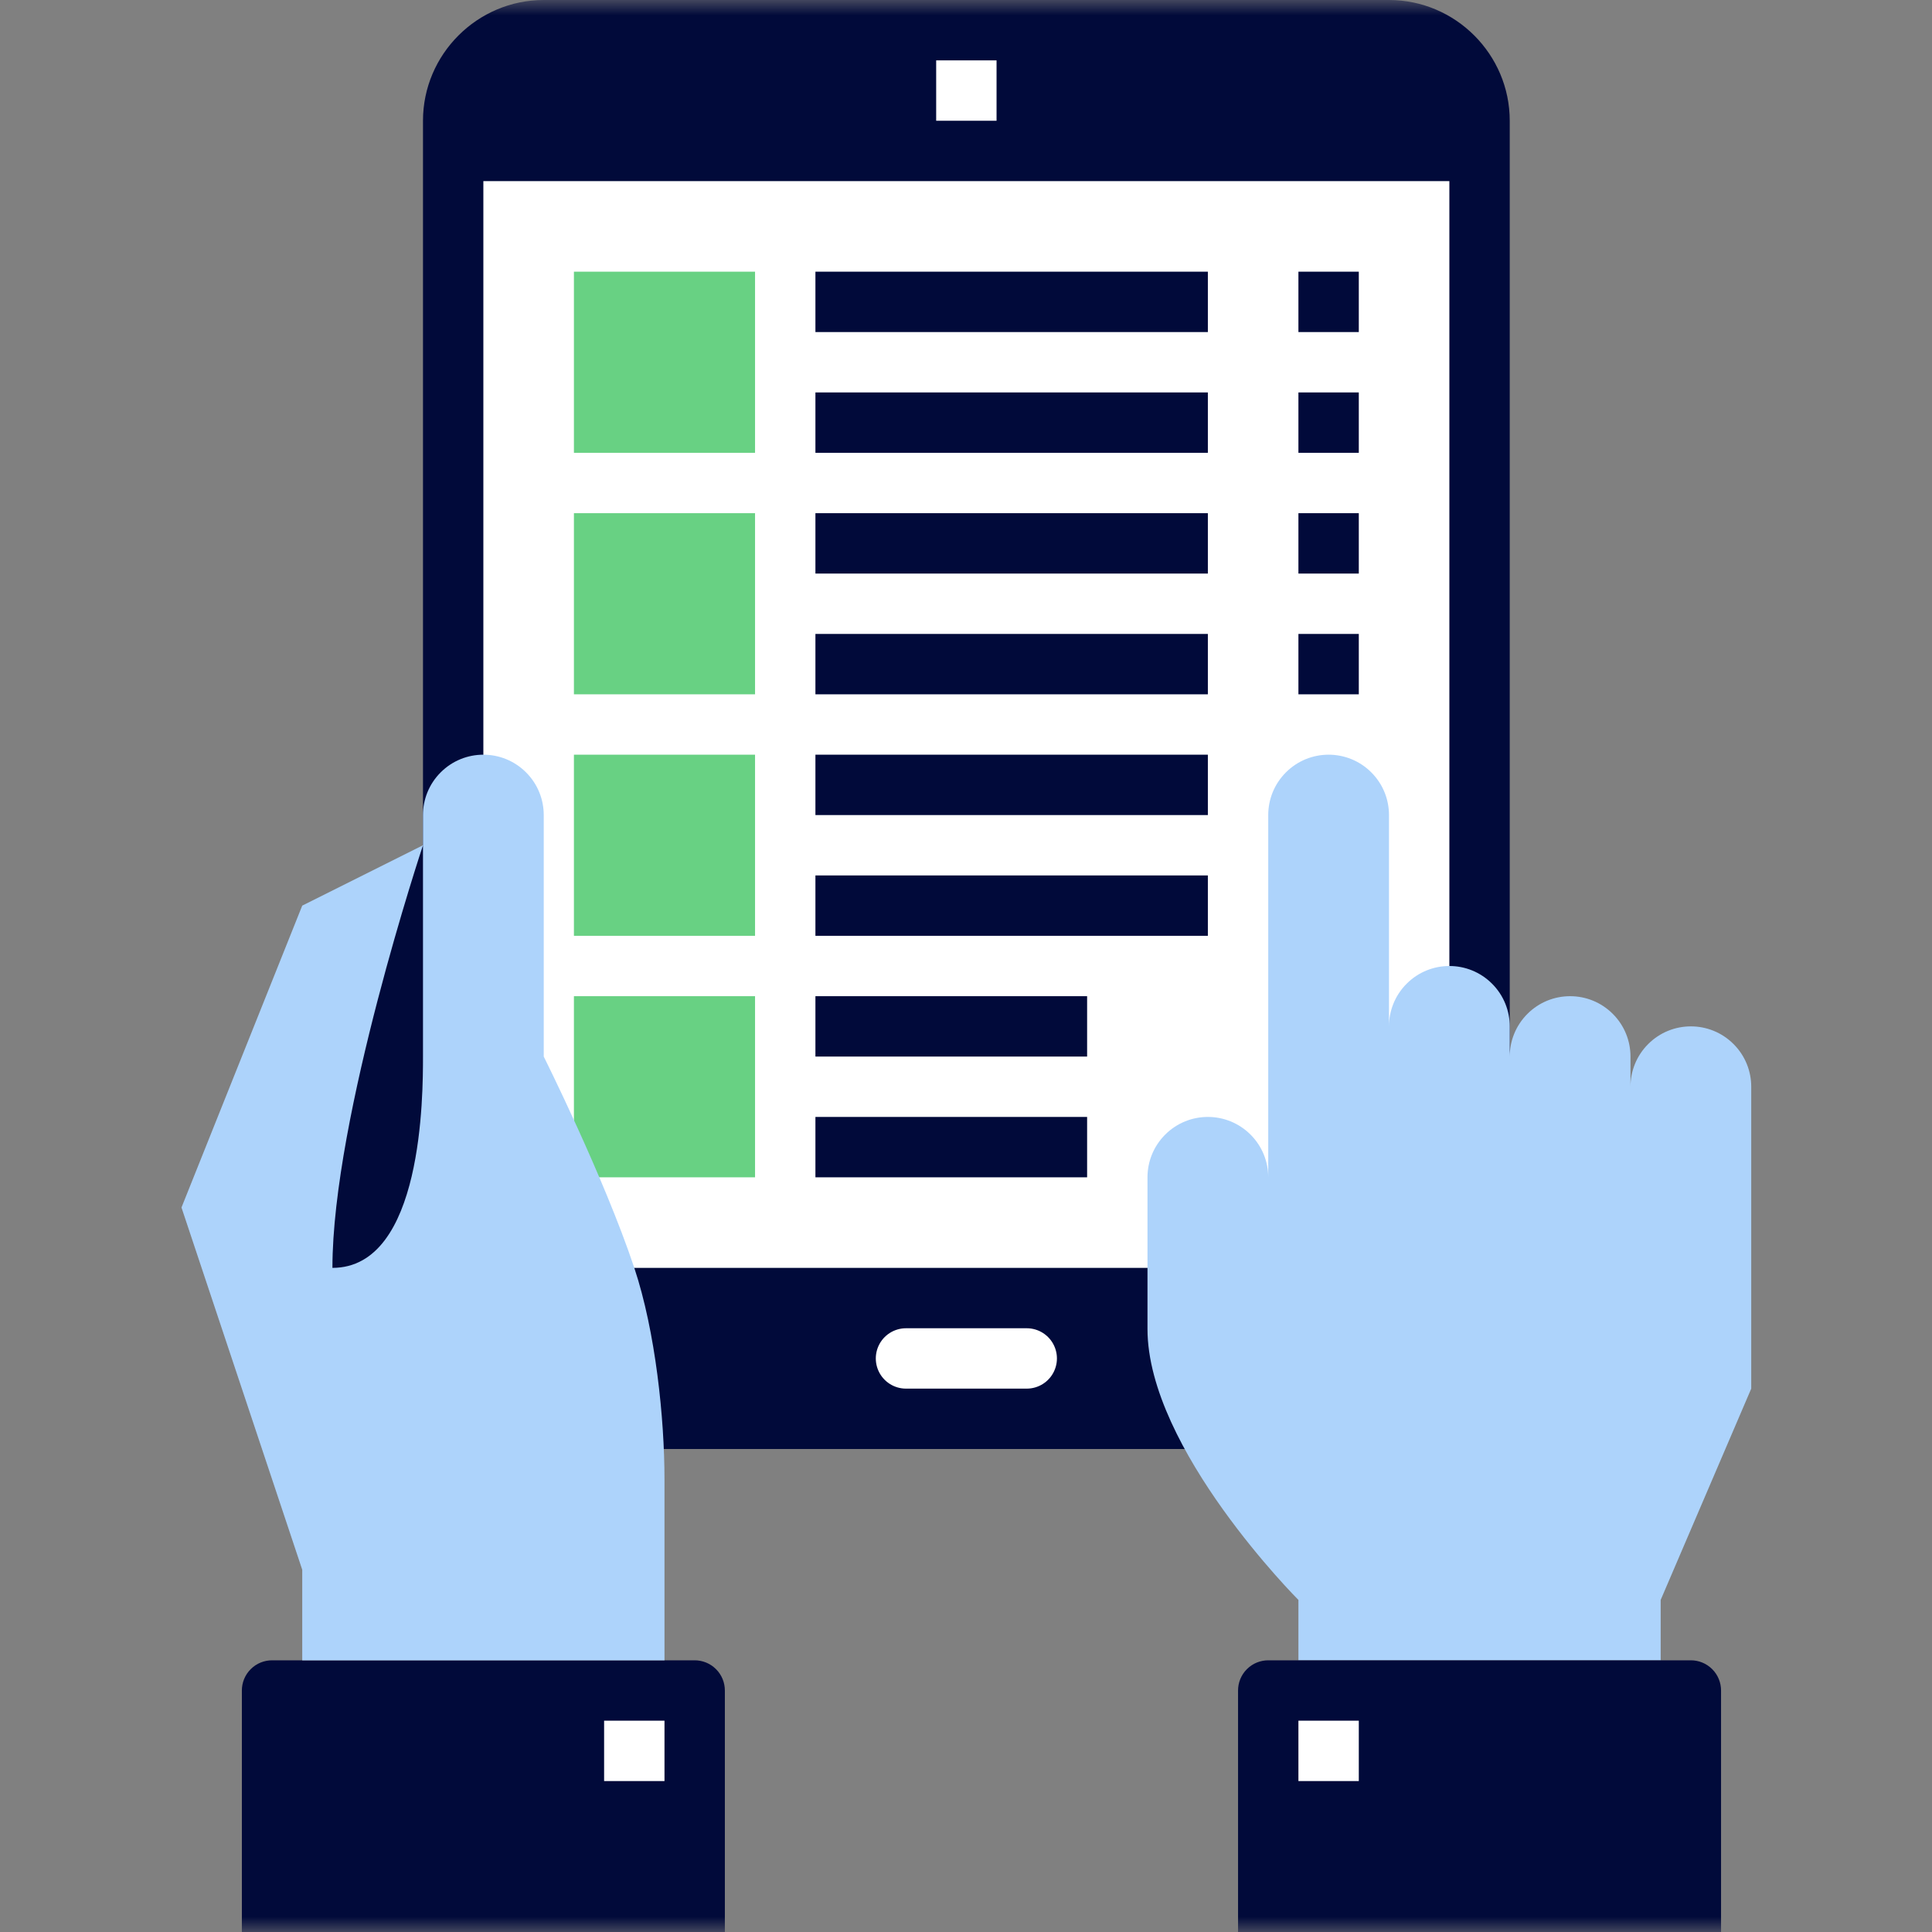
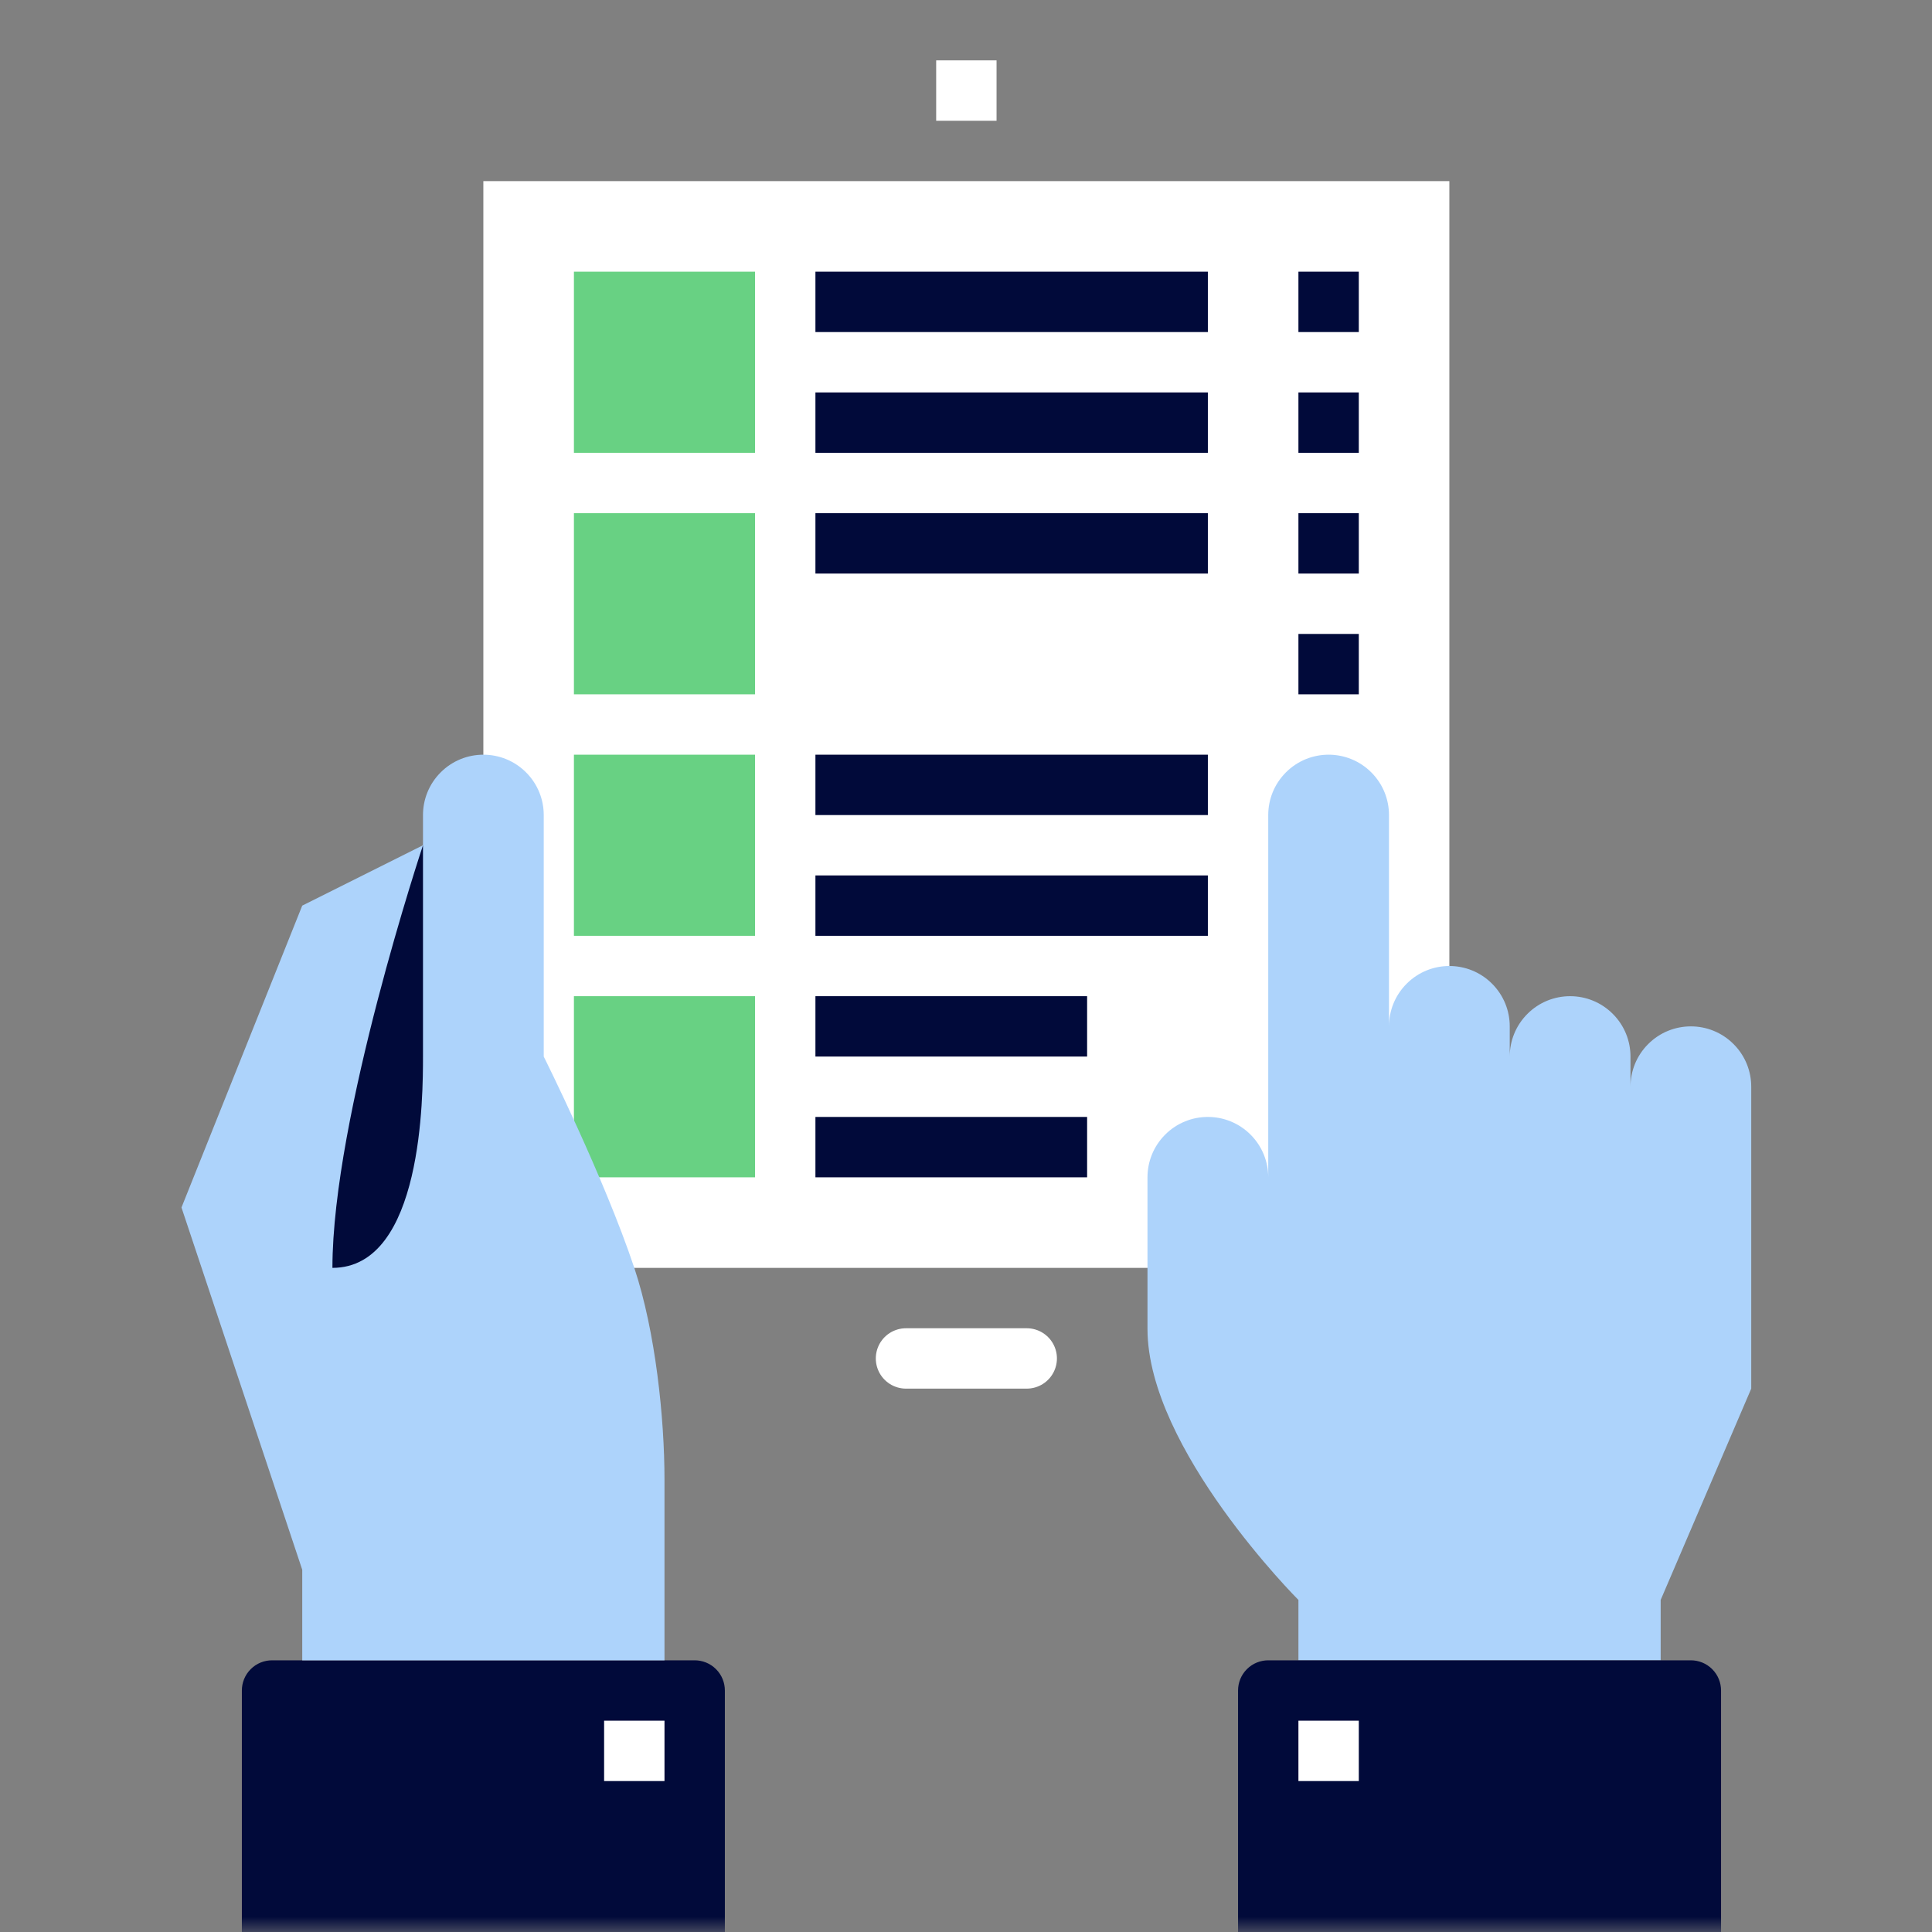
<svg xmlns="http://www.w3.org/2000/svg" height="64" viewBox="0 0 64 64" width="64">
  <rect x="0" y="0" width="64" height="64" fill="#808080" stroke="none" />
  <mask id="a" fill="#fff">
    <path d="m0 0h64v64h-64z" fill="#fff" fill-rule="evenodd" />
  </mask>
  <g fill="none" fill-rule="evenodd" mask="url(#a)">
    <g transform="translate(14.012)">
-       <path d="m36 44c0 2.2-1.8 4-4 4h-28c-2.2 0-4-1.8-4-4v-40c0-2.2 1.8-4 4-4h28c2.2 0 4 1.8 4 4z" fill="#010a3a" fill-rule="nonzero" />
      <path d="m2 6h32v36h-32z" fill="#fff" fill-rule="nonzero" />
      <g stroke="#fff" stroke-width="2" transform="translate(16 2.5)">
        <path d="m1 .5h2" />
        <path d="m0 42.5h4" stroke-linecap="round" />
      </g>
      <g transform="translate(5 9)">
        <path d="m0 0h6v6h-6z" fill="#68d183" fill-rule="nonzero" />
        <path d="m8 1h13" stroke="#010a3a" stroke-width="2" />
        <path d="m8 5h13" stroke="#010a3a" stroke-width="2" />
        <g transform="translate(0 8)">
          <path d="m0 0h6v6h-6z" fill="#68d183" fill-rule="nonzero" />
          <g stroke="#010a3a" stroke-width="2">
            <path d="m8 1h13" />
-             <path d="m8 5h13" />
          </g>
        </g>
        <g transform="translate(0 16)">
          <path d="m0 0h6v6h-6z" fill="#68d183" fill-rule="nonzero" />
          <g stroke="#010a3a" stroke-width="2">
            <path d="m8 1h13" />
            <path d="m8 5h13" />
          </g>
        </g>
        <g transform="translate(0 24)">
          <path d="m0 0h6v6h-6z" fill="#68d183" fill-rule="nonzero" />
          <g stroke="#010a3a" stroke-width="2">
            <path d="m8 1h9" />
            <path d="m8 5h9" />
          </g>
        </g>
      </g>
      <g stroke="#010a3a" stroke-width="2" transform="translate(29.5 9)">
        <path d="m.5 14v-2" />
        <path d="m.5 10v-2" />
        <path d="m.5 6v-2" />
        <path d="m.5 2v-2" />
      </g>
    </g>
    <g transform="translate(38.012 25)">
      <path d="m19.414 9.586c-.391-.391-.902-.586-1.414-.586s-1.023.195-1.414.586-.586.902-.586 1.414v-1c0-.512-.195-1.023-.586-1.414s-.902-.586-1.414-.586-1.023.195-1.414.586-.586.902-.586 1.414v-1c0-.512-.195-1.023-.586-1.414s-.902-.586-1.414-.586-1.023.195-1.414.586-.586.902-.586 1.414v-7c0-.512-.195-1.023-.586-1.414s-.902-.586-1.414-.586-1.023.195-1.414.586-.586.902-.586 1.414v12c0-.512-.195-1.023-.586-1.414s-.902-.586-1.414-.586-1.023.195-1.414.586-.586.902-.586 1.414v5.022c0 3.978 5 8.978 5 8.978v2h12v-2l3-7v-10c0-.512-.195-1.023-.586-1.414z" fill="#add3fb" fill-rule="nonzero" />
      <g transform="translate(3 30)">
        <path d="m16 9v-8c0-.256-.098-.512-.293-.707s-.451-.293-.707-.293h-14c-.256 0-.512.098-.707.293s-.293.451-.293.707v8" fill="#010a3a" fill-rule="nonzero" />
        <path d="m2 3h2" stroke="#fff" stroke-width="2" />
      </g>
    </g>
    <g transform="translate(6.012 25)">
      <g transform="translate(2 30)">
        <path d="m16 9v-8c0-.256-.098-.512-.293-.707s-.451-.293-.707-.293h-14c-.256 0-.512.098-.707.293s-.293.451-.293.707v8" fill="#010a3a" fill-rule="nonzero" />
        <path d="m12 3h2" stroke="#fff" stroke-width="2" />
      </g>
      <g fill-rule="nonzero">
        <path d="m15 17c-1-3-3-7-3-7v-8c0-.512-.195-1.023-.586-1.414s-.902-.586-1.414-.586-1.023.195-1.414.586-.586.902-.586 1.414v1l-4 2-4 10 4 12v3h12s0-4 0-6-.293-4.879-1-7z" fill="#add3fb" />
        <path d="m5 17c3 0 3-5.75 3-7 0-2.5 0-7 0-7s-3 9-3 14z" fill="#010a3a" />
      </g>
    </g>
  </g>
</svg>